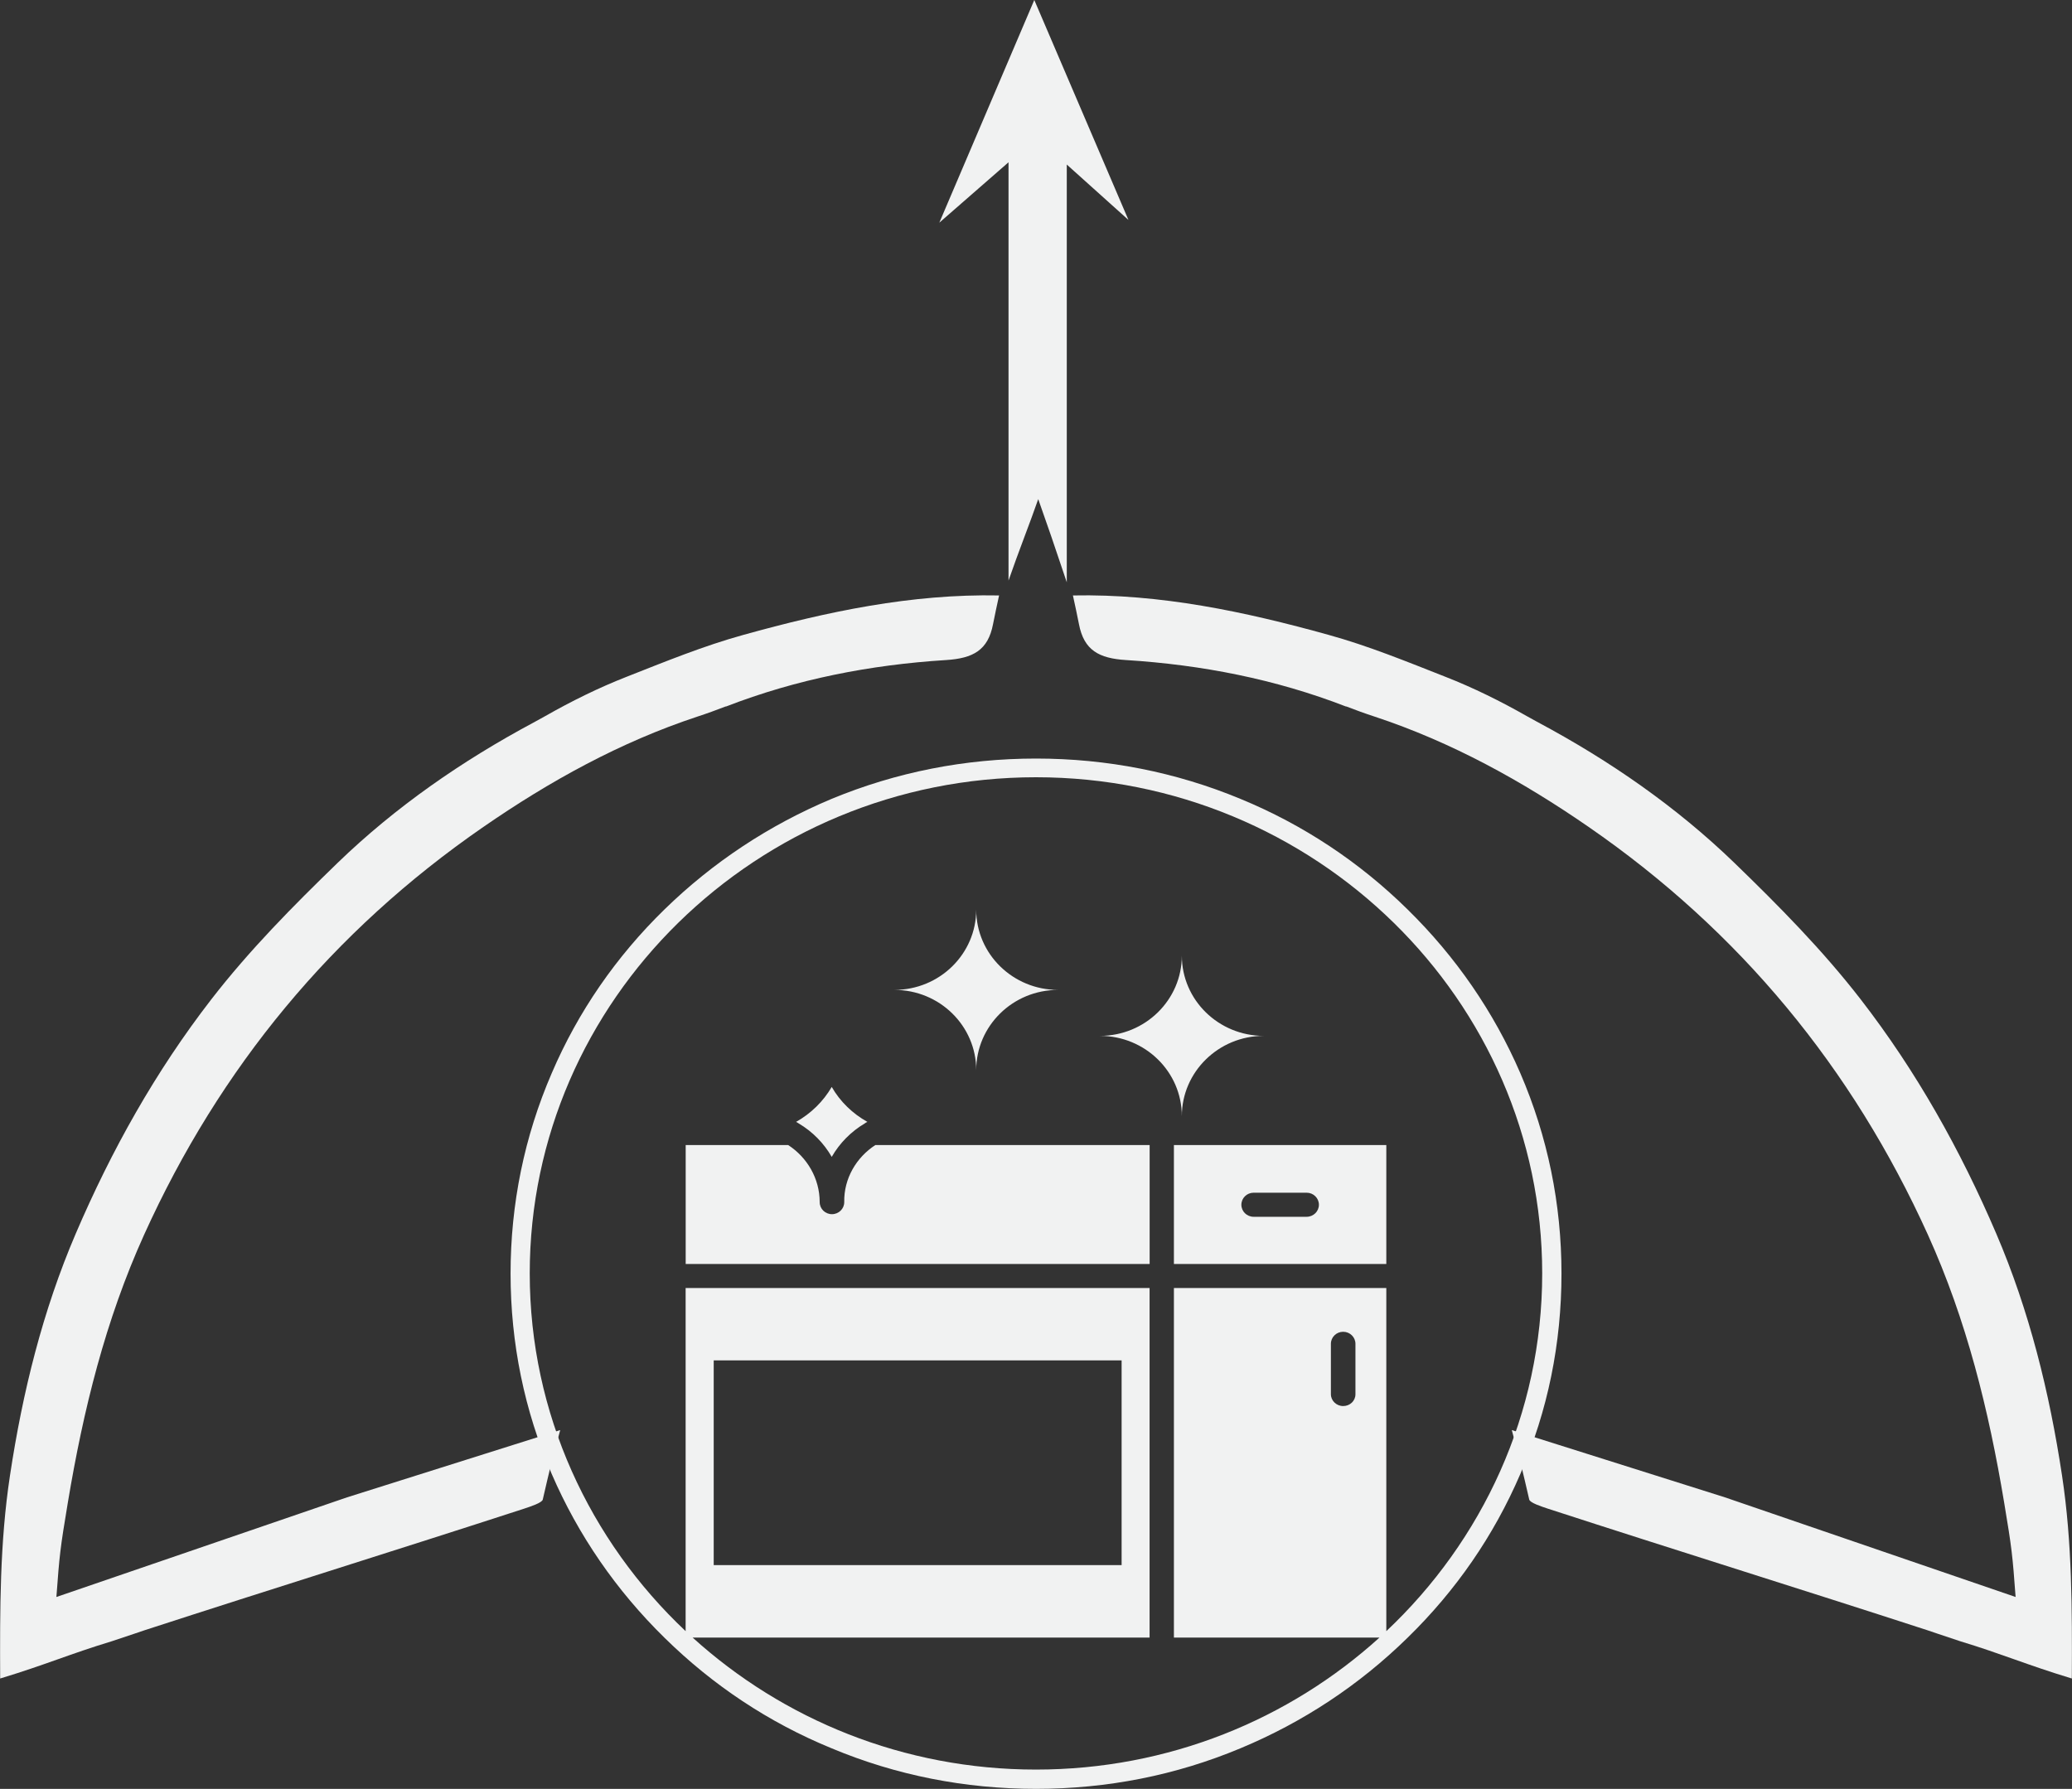
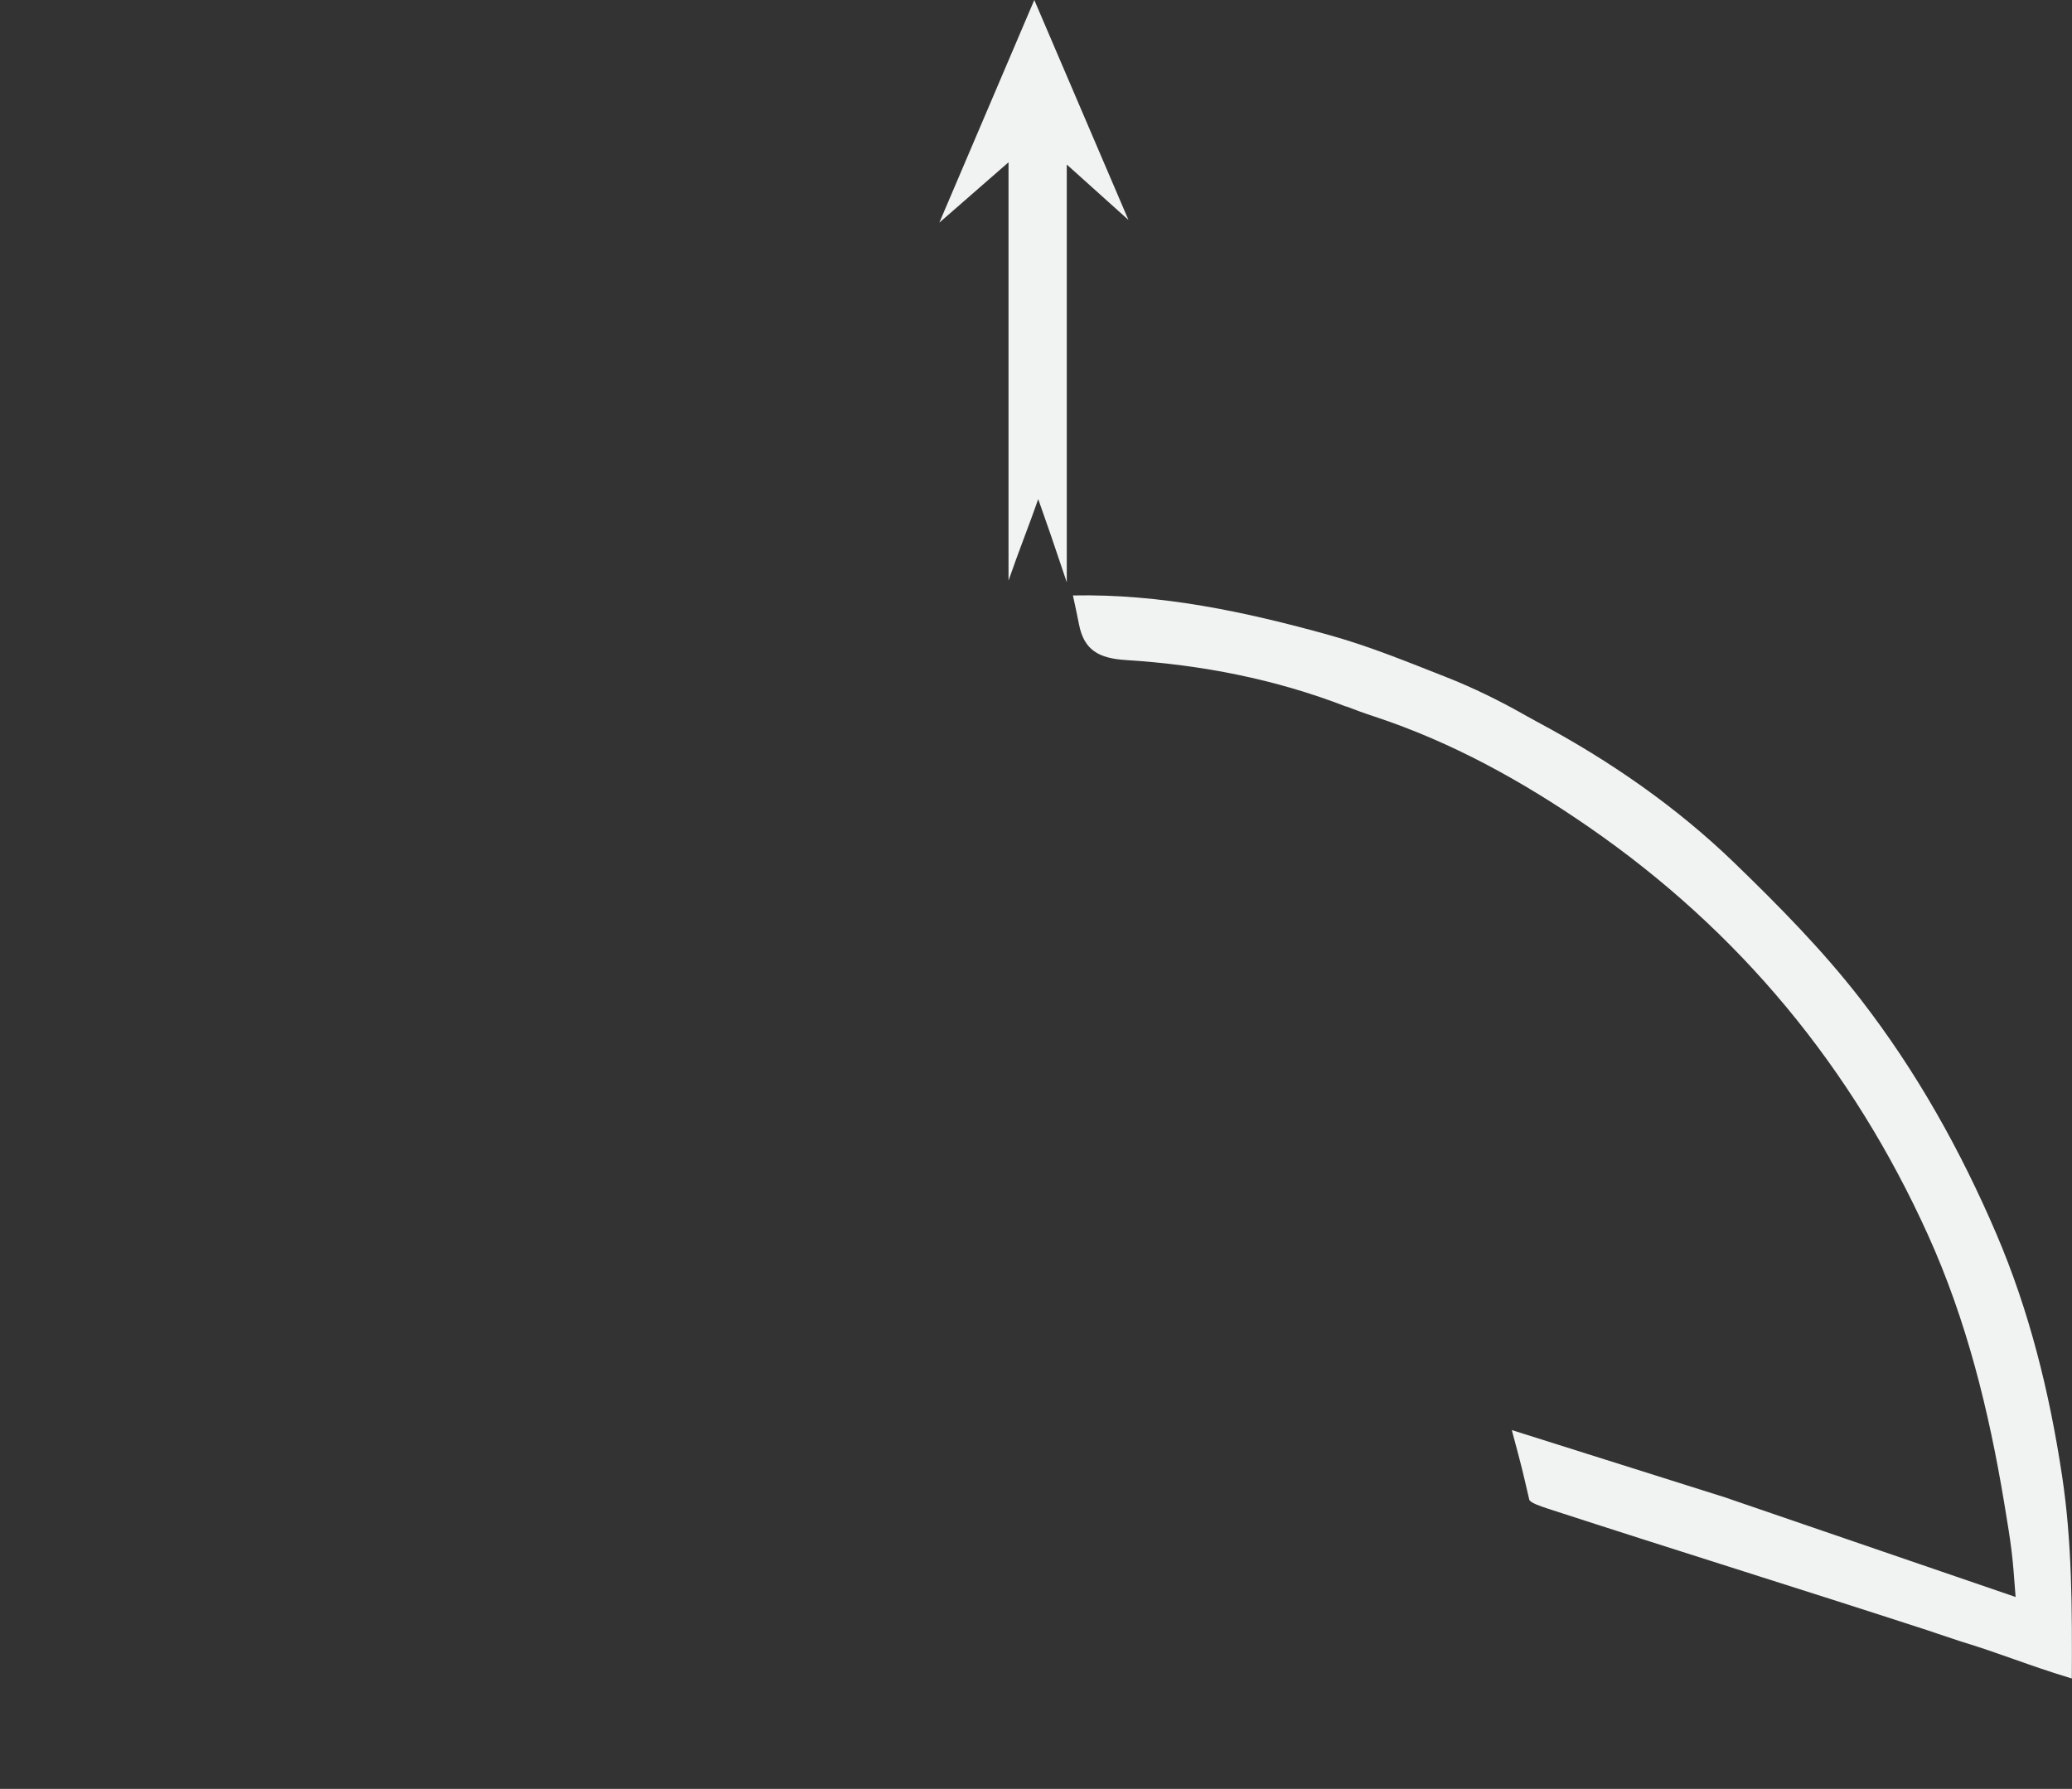
<svg xmlns="http://www.w3.org/2000/svg" id="Layer_2" viewBox="0 0 357.81 308.99">
  <rect x="0" y="0" width="357.81" height="308.99" fill="#333333" stroke="none" />
  <defs>
    <style>      .cls-1 {        fill: #f1f2f2;      }    </style>
  </defs>
  <g id="Layer_1-2" data-name="Layer_1">
    <g>
-       <path class="cls-1" d="M125.35,122.01c-1.63.63-3.27,1.23-4.93,1.77-13.31,4.4-25.47,11.12-36.96,19.06-26.07,18-45.51,41.58-58.57,70.42-6.69,14.78-10.51,30.28-13.18,46.31-1.33,7.96-1.44,9.07-1.97,16.27,17.09-5.86,33.64-11.54,50.19-17.21,12.19-3.85,24.38-7.7,36.81-11.62-1.96,7.35-1.62,6.02-3.01,12-.13.56-2.07,1.19-3.24,1.58-21.8,7.09-43.68,13.89-65.48,20.98-.75.24-2.33.81-5.63,1.89-7.47,2.27-11.38,4.04-19.35,6.46-.05-11.92-.07-23.43,1.69-35.04,2.18-14.44,5.65-28.47,11.36-41.8,6.16-14.38,13.77-28.01,23.43-40.49,6.6-8.52,14.1-16.1,21.78-23.54,10.03-9.7,21.55-17.67,33.85-24.25.66-.35,1.31-.71,1.96-1.08,4.55-2.59,9.25-4.92,14.13-6.83,6.64-2.61,13.24-5.32,20.15-7.23,14.47-4.02,29.01-7.11,44.15-6.81-.37,1.77-.74,3.34-1.04,4.94-.86,4.54-3.47,5.93-8.15,6.22-13.02.82-25.77,3.29-37.98,8.03Z" />
      <path class="cls-1" d="M232.46,122.01c1.63.63,3.27,1.23,4.93,1.77,13.31,4.4,25.47,11.12,36.96,19.06,26.07,18,45.51,41.58,58.57,70.42,6.69,14.78,10.51,30.28,13.18,46.31,1.33,7.96,1.44,9.07,1.97,16.27-17.09-5.86-33.64-11.54-50.19-17.21-12.19-3.85-24.38-7.7-36.81-11.62,1.96,7.35,1.62,6.02,3.01,12,.13.56,2.07,1.19,3.24,1.58,21.8,7.09,43.68,13.89,65.48,20.98.75.24,2.33.81,5.63,1.89,7.47,2.27,11.38,4.04,19.35,6.46.05-11.92.07-23.43-1.69-35.04-2.18-14.44-5.65-28.47-11.36-41.8-6.16-14.38-13.77-28.01-23.43-40.49-6.6-8.52-14.1-16.1-21.78-23.54-10.03-9.7-21.55-17.67-33.85-24.25-.66-.35-1.31-.71-1.96-1.08-4.55-2.59-9.25-4.92-14.13-6.83-6.64-2.61-13.24-5.32-20.15-7.23-14.47-4.02-29.01-7.11-44.15-6.81.37,1.77.74,3.34,1.04,4.94.86,4.54,3.47,5.93,8.15,6.22,13.02.82,25.77,3.29,37.98,8.03Z" />
      <path class="cls-1" d="M194.87,37.99c-3.95-3.55-7.23-6.5-10.65-9.57v72.16c-3-8.96-2.48-7.33-4.93-14.37-1.33,3.86-3.47,9.25-5.13,14.07V28.03c-3.93,3.43-7.44,6.5-11.95,10.43,5.63-13.22,10.81-25.36,16.4-38.46,5.6,13.08,10.85,25.34,16.26,37.99Z" />
    </g>
-     <path class="cls-1" d="M202.72,218.32h36.68v-20.54h-36.68v20.54ZM216.49,206.01h9.15c1.17,0,2.12.93,2.12,2.08s-.95,2.08-2.12,2.08h-9.15c-1.17,0-2.12-.93-2.12-2.08s.95-2.08,2.12-2.08ZM137.62,193.85s-.11-.04-.15-.07c2.57-1.45,4.69-3.52,6.16-6.04,1.44,2.52,3.59,4.6,6.16,6.04-.04.04-.11.04-.15.07h0c-.11.04-.19.11-.3.19h0c-2.38,1.41-4.35,3.41-5.71,5.78-1.36-2.37-3.33-4.37-5.71-5.78h0c-.11-.07-.19-.11-.3-.19ZM151.15,197.78h47.38v20.54h-80.12v-20.54h17.7c3.25,2.11,5.44,5.75,5.44,9.86,0,1.15.95,2.08,2.12,2.08s2.12-.93,2.12-2.08c-.08-4.11,2.12-7.75,5.37-9.86ZM204.09,192.78c0-7.67-6.35-13.86-14.14-13.86,7.83,0,14.14-6.23,14.14-13.86,0,7.67,6.35,13.86,14.14,13.86-7.79,0-14.14,6.23-14.14,13.86ZM154.44,170.98c7.83,0,14.14-6.23,14.14-13.86,0,7.67,6.35,13.86,14.14,13.86-7.83,0-14.14,6.23-14.14,13.86,0-7.64-6.31-13.86-14.14-13.86ZM262.54,185.36c-4.57-10.56-11.12-20.09-19.47-28.28-8.32-8.19-18.04-14.64-28.85-19.09-11.15-4.63-23.06-6.97-35.31-6.97s-24.12,2.34-35.31,6.97c-10.78,4.52-20.49,10.94-28.85,19.09-8.36,8.16-14.93,17.68-19.47,28.28-4.73,10.94-7.11,22.61-7.11,34.62s2.38,23.65,7.11,34.62c4.57,10.56,11.12,20.09,19.47,28.28,8.32,8.19,18,14.64,28.85,19.09,11.15,4.67,23.03,7.01,35.31,7.01s24.16-2.34,35.31-7.01c10.78-4.49,20.49-10.9,28.85-19.09,8.36-8.16,14.9-17.64,19.47-28.28,4.76-10.94,7.11-22.61,7.11-34.62s-2.38-23.65-7.11-34.62ZM239.4,281.74v-59.27h-36.68v60.38h35.5c-15.62,14.16-36.45,22.8-59.32,22.8s-43.71-8.67-59.29-22.8h78.91v-60.38h-80.12v59.27c-16.56-15.61-26.92-37.55-26.92-61.79,0-47.23,39.25-85.7,87.42-85.7s87.42,38.44,87.42,85.7c0,24.28-10.36,46.19-26.92,61.79ZM234.07,232.11v8.71c0,1.15-.95,2.04-2.12,2.04s-2.12-.93-2.12-2.04v-8.71c0-1.15.95-2.08,2.12-2.08s2.12.93,2.12,2.08ZM123.25,270.33v-35.36h70.44v35.36h-70.44Z" />
  </g>
</svg>